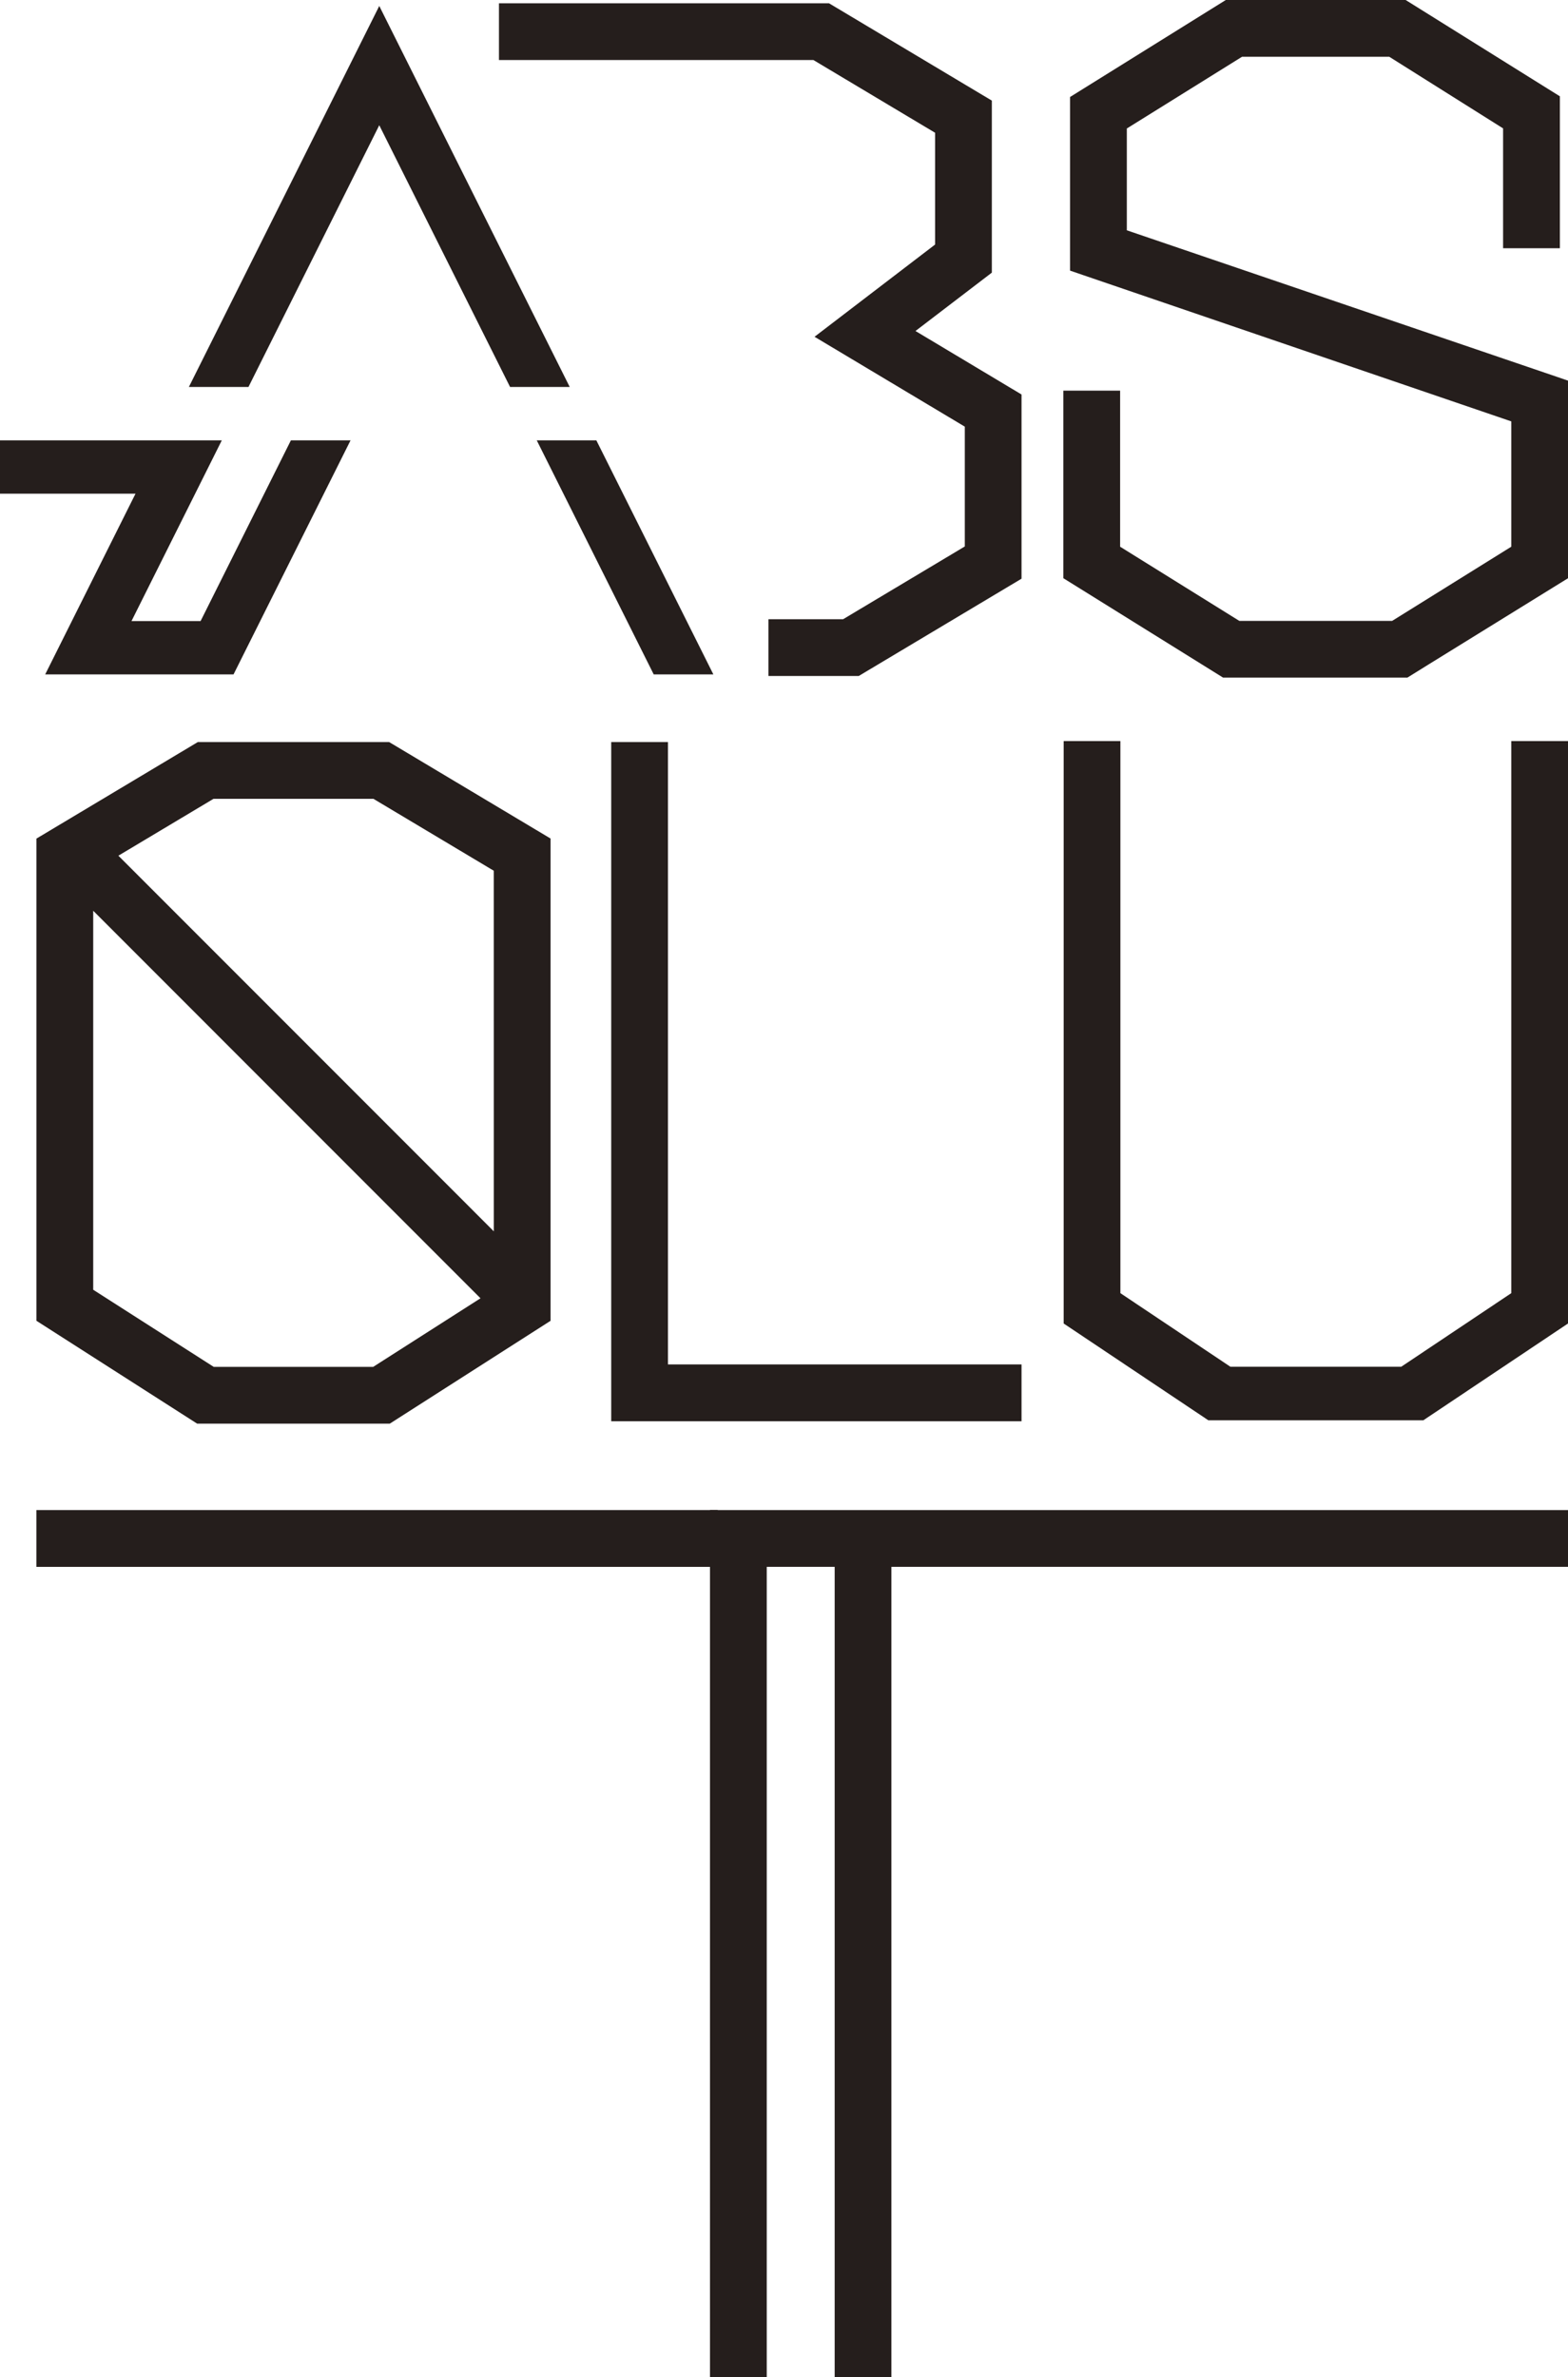
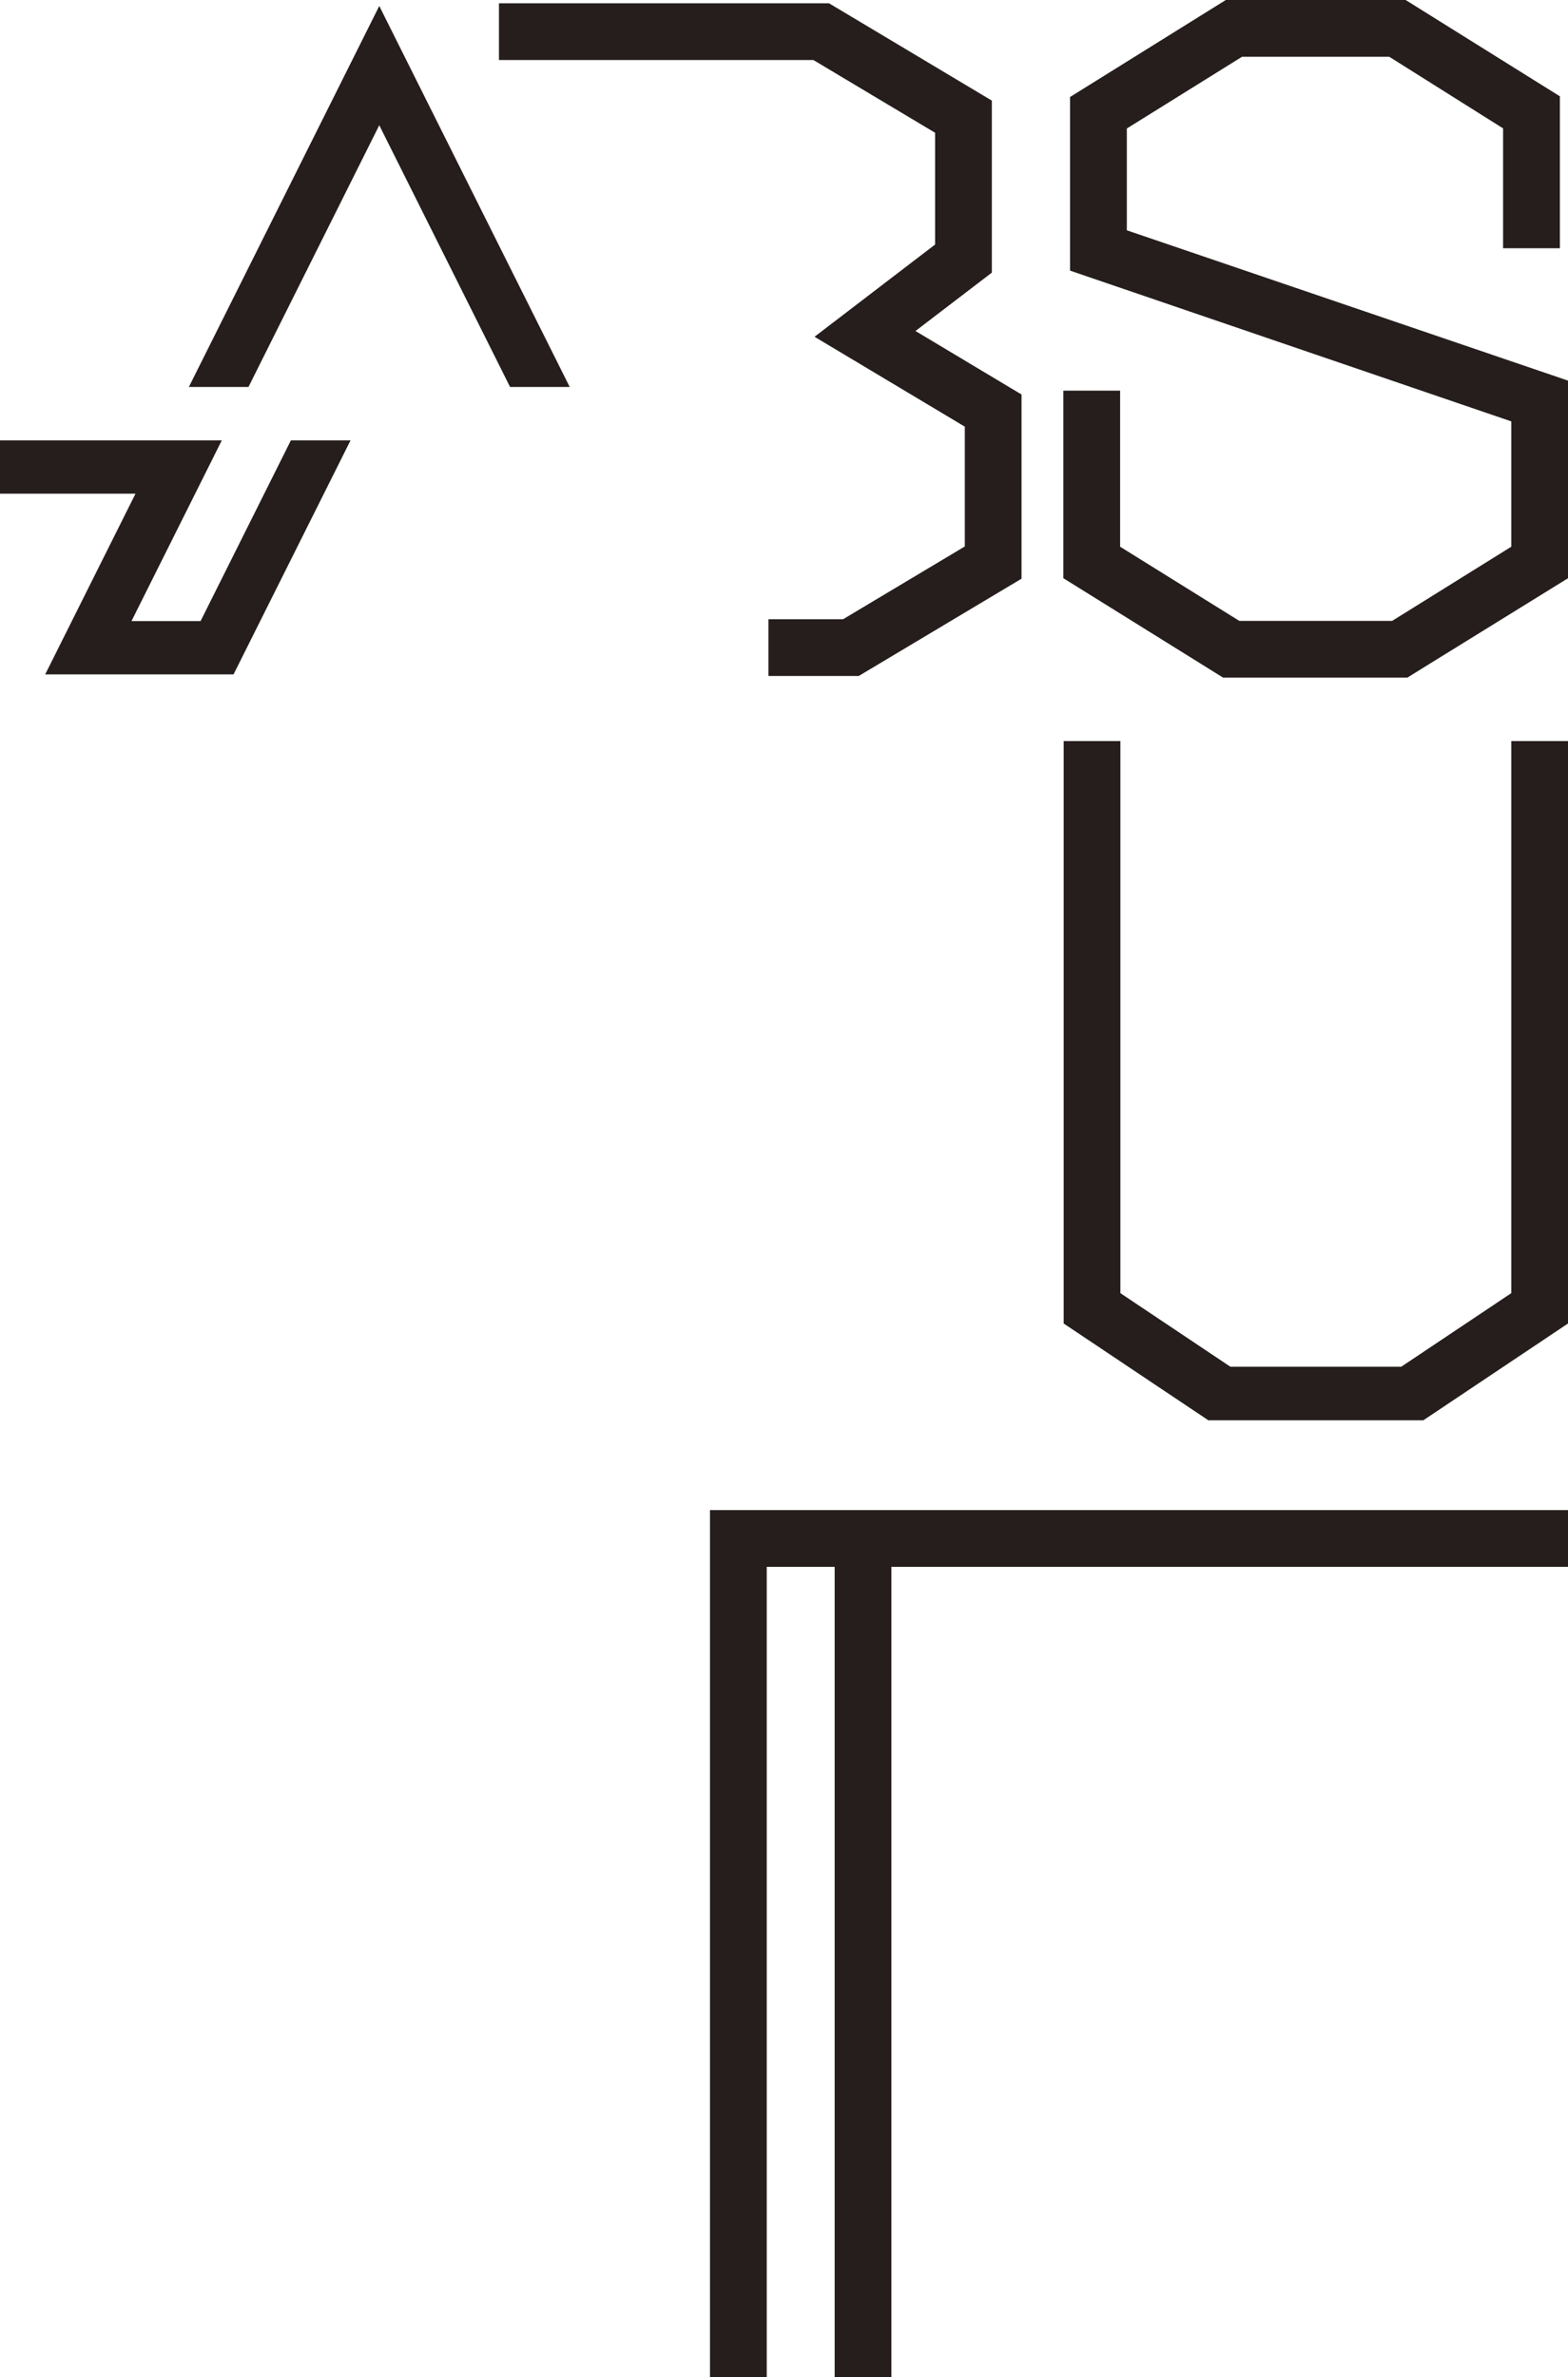
<svg xmlns="http://www.w3.org/2000/svg" id="レイヤー_1" data-name="レイヤー 1" width="56.305" height="85.313" viewBox="0 0 56.305 85.313">
  <defs>
    <style>.cls-1{fill:#251e1c;}</style>
  </defs>
  <title>absolute-4x</title>
  <polygon class="cls-1" points="25.495 54.198 25.495 85.313 27.533 85.313 27.533 56.236 29.972 56.236 29.972 85.313 32.009 85.313 32.009 56.236 56.305 56.236 56.305 54.198 25.495 54.198" />
-   <rect class="cls-1" x="1.308" y="54.198" width="24.465" height="2.039" />
-   <path class="cls-1" d="M459.121,263.334l-5.795,3.465v17.307l5.771,3.692h6.916l5.774-3.692V266.797l-5.797-3.463Zm6.296,22.426h-5.725l-4.328-2.768V269.389l13.907,13.909Zm4.332-4.865-13.481-13.482,3.415-2.041h5.744l4.321,2.581Z" transform="translate(-452.017 -236.701)" />
  <polygon class="cls-1" points="29.209 2.155 33.578 4.765 33.578 8.777 29.249 12.087 34.645 15.313 34.645 19.613 30.274 22.225 27.594 22.225 27.594 24.262 30.836 24.262 36.682 20.77 36.682 14.159 32.874 11.88 35.616 9.785 35.616 3.611 29.771 0.119 17.917 0.119 17.917 2.155 29.209 2.155" />
-   <polygon class="cls-1" points="36.682 48.971 23.985 48.971 23.985 26.633 21.948 26.633 21.948 51.01 36.682 51.01 36.682 48.971" />
  <polygon class="cls-1" points="13.619 4.495 18.316 13.889 20.458 13.889 13.619 0.214 6.782 13.889 8.922 13.889 13.619 4.495" />
  <polygon class="cls-1" points="8.386 24.205 12.588 15.804 10.446 15.804 7.203 22.291 4.722 22.291 7.965 15.804 0 15.804 0 17.719 4.866 17.719 1.623 24.205 8.386 24.205" />
-   <polygon class="cls-1" points="25.616 24.205 21.414 15.804 19.274 15.804 23.474 24.205 25.616 24.205" />
  <polygon class="cls-1" points="54.268 46.413 50.317 49.054 44.182 49.054 40.232 46.413 40.232 26.599 38.195 26.599 38.195 47.502 43.39 50.976 51.11 50.976 56.305 47.502 56.305 26.599 54.268 26.599 54.268 46.413" />
  <polygon class="cls-1" points="55.907 13.525 40.463 8.266 40.463 4.612 44.599 2.038 49.888 2.038 53.974 4.608 53.974 8.91 56.013 8.91 56.013 4.102 56.013 3.456 55.576 3.184 50.475 0 44.017 0 38.425 3.481 38.425 9.4 38.425 9.713 38.93 9.886 54.268 15.124 54.268 19.622 49.991 22.284 49.518 22.284 49.367 22.284 44.502 22.284 40.222 19.622 40.222 14.02 39.259 14.02 38.183 14.02 38.183 20.405 38.183 20.752 38.699 21.073 43.919 24.32 49.367 24.32 49.518 24.32 50.015 24.32 50.538 24.32 51.321 23.834 56.305 20.754 56.305 14.029 56.305 13.662 55.907 13.525" />
</svg>